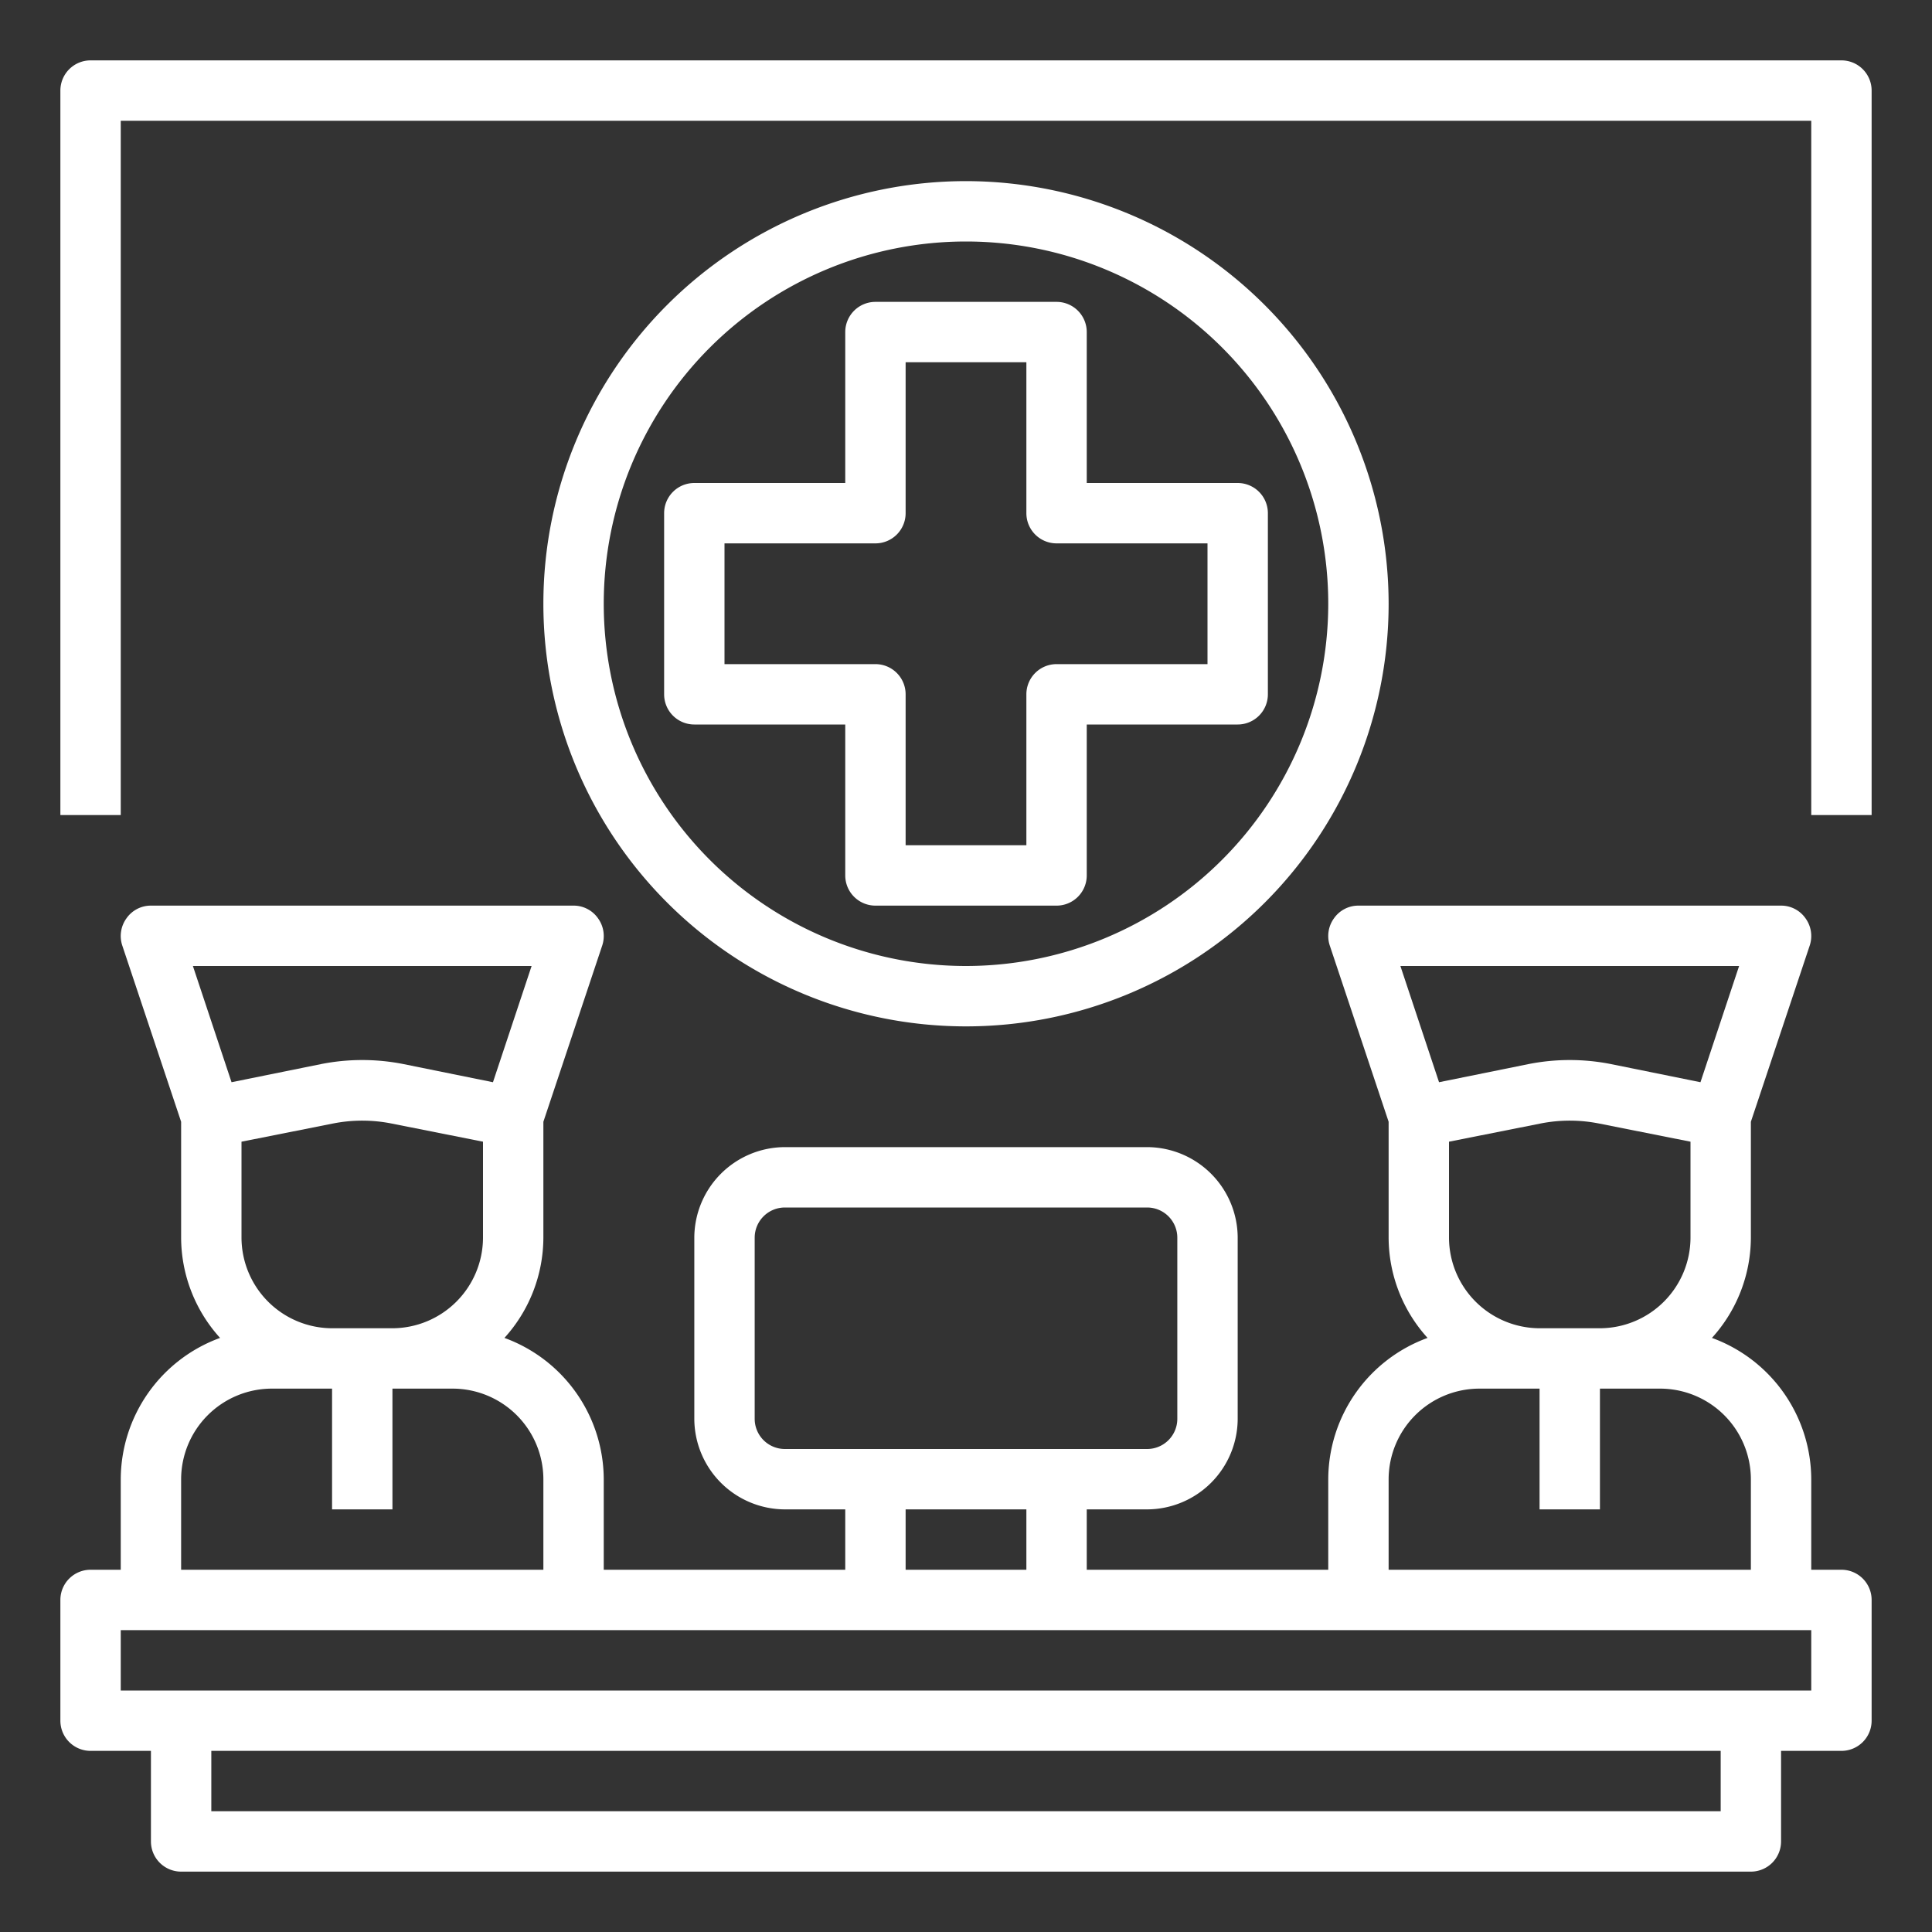
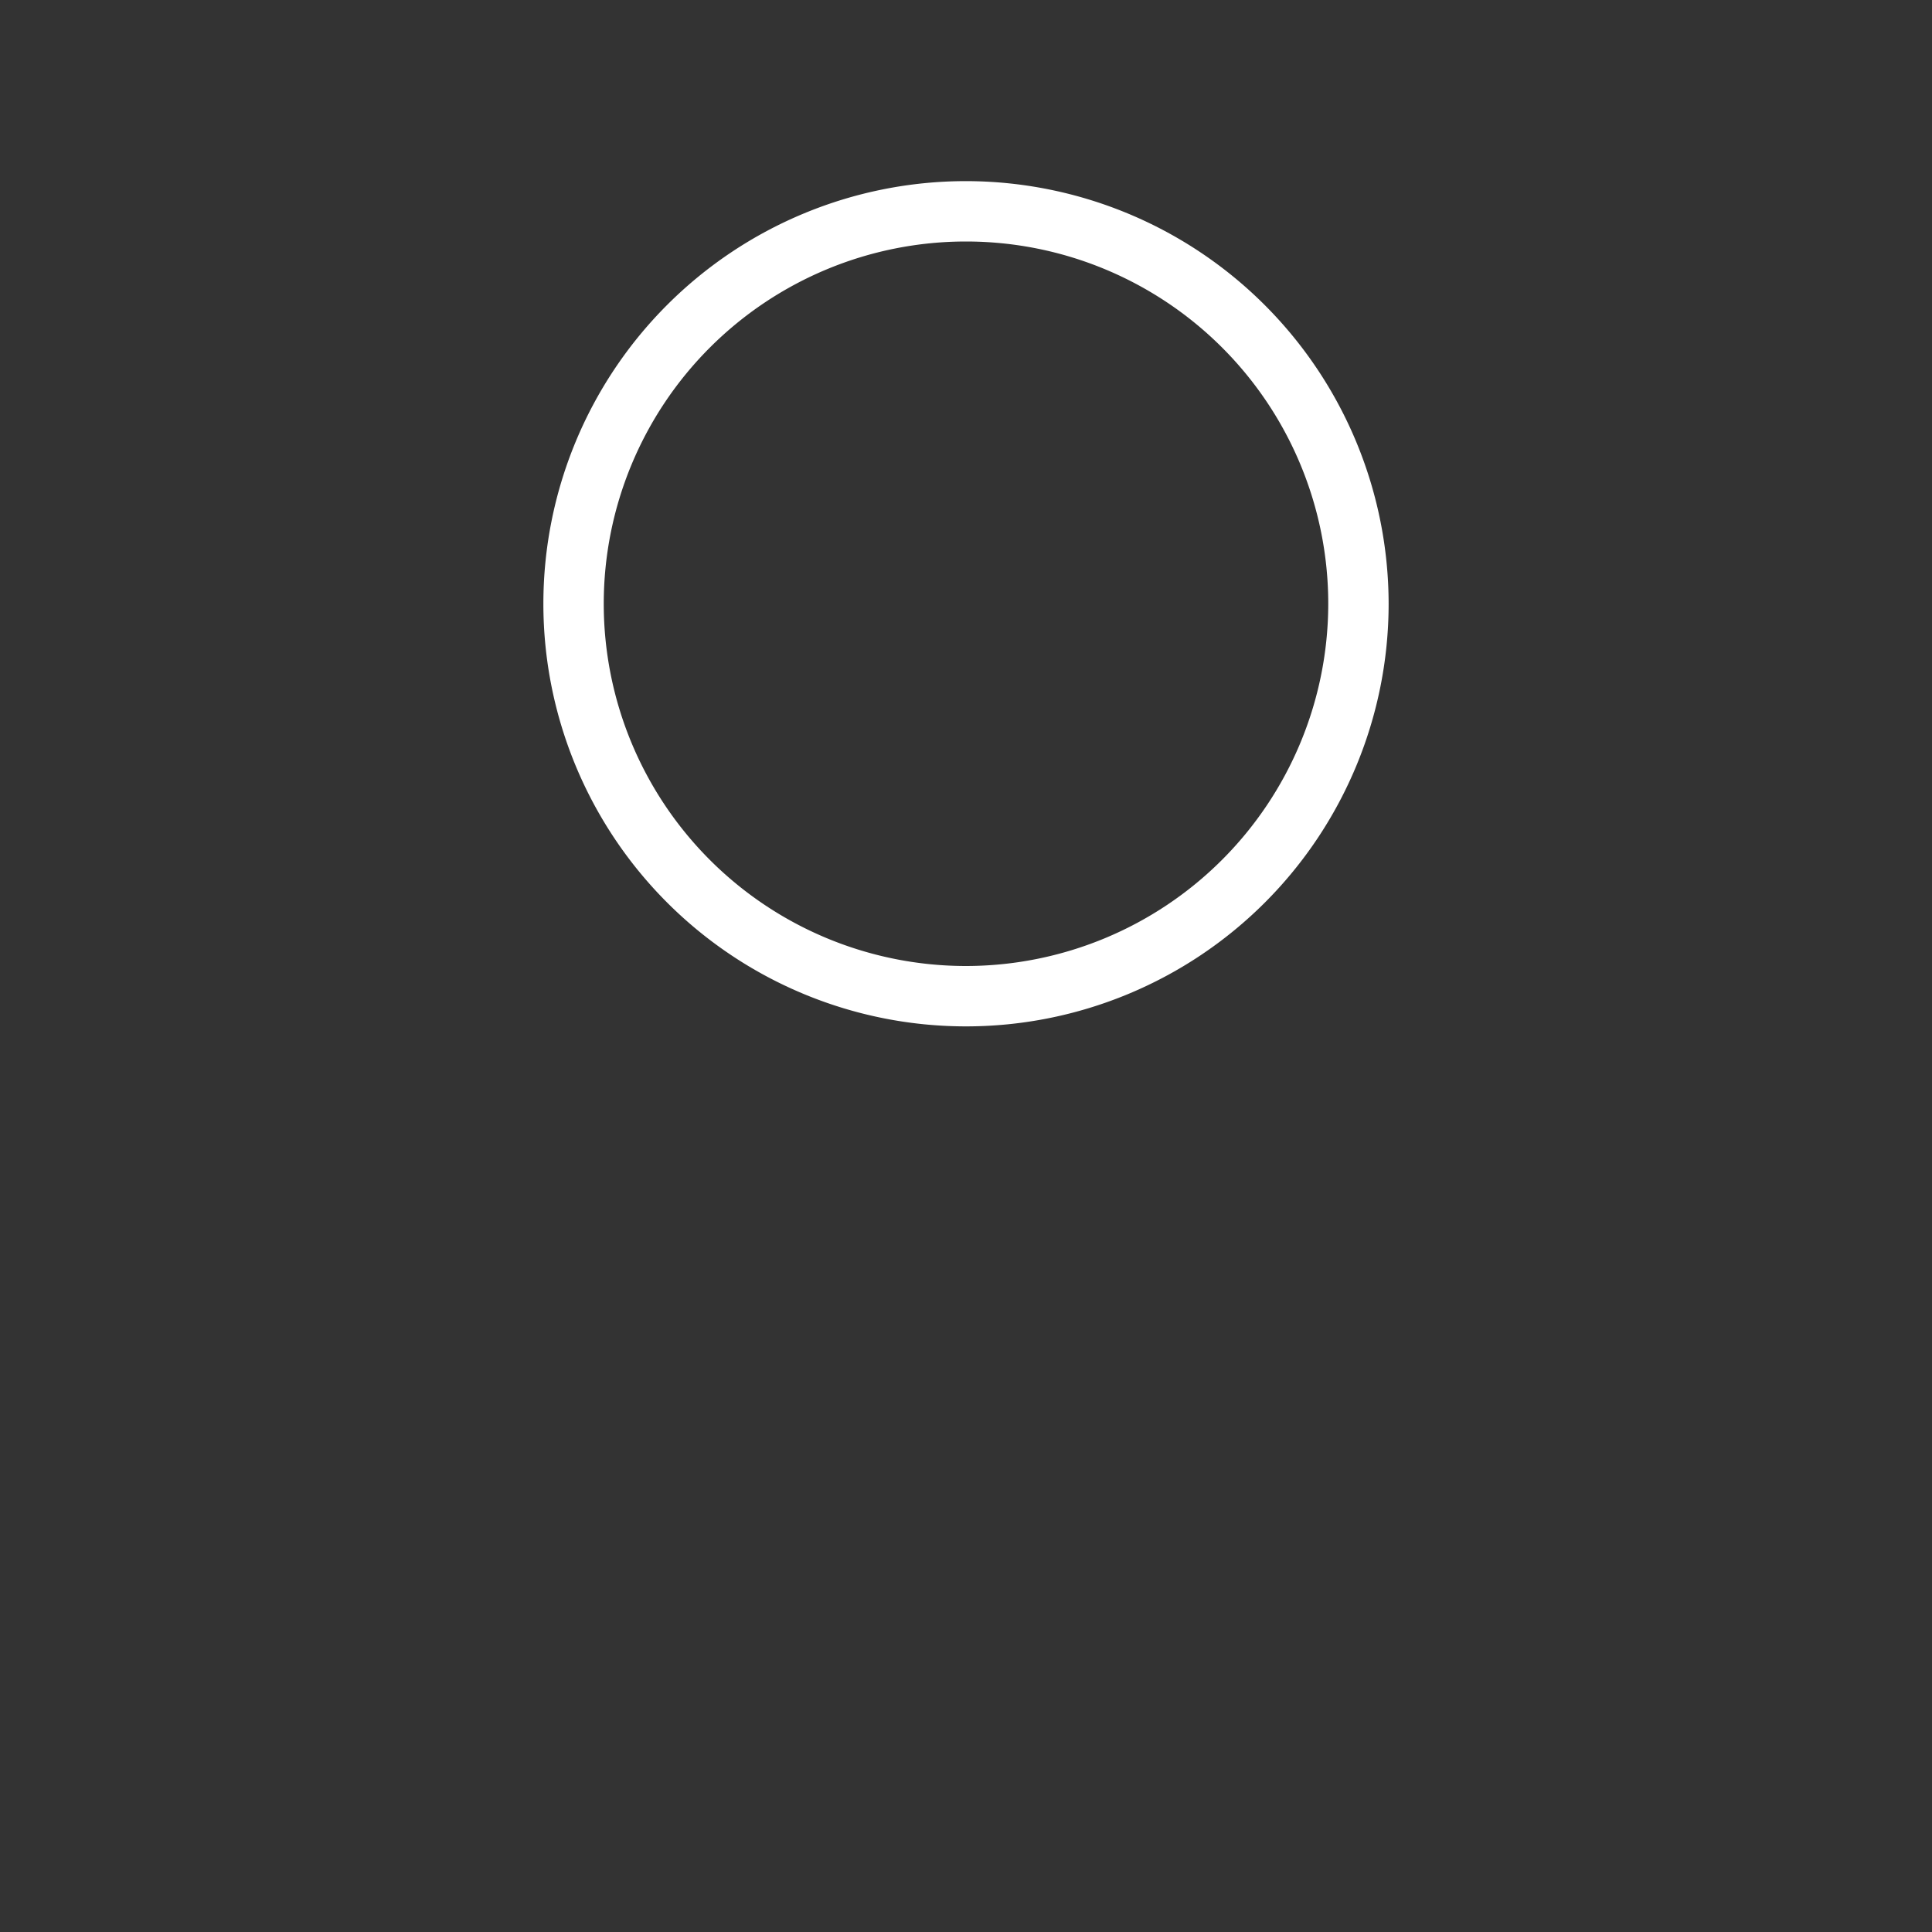
<svg xmlns="http://www.w3.org/2000/svg" viewBox="0 0 64 64" width="512" height="512">
  <rect x="0" y="0" width="64" height="64" fill="#333333" stroke="none" />
  <g id="information-counter-nurse-data-reception">
-     <path fill="#FFFFFF" d="M61,52H60V49a5,5,0,0,0-3.29-4.68A4.962,4.962,0,0,0,58,41V37.16l1.95-5.84a1,1,0,0,0-.14-.9A.983.983,0,0,0,59,30H45a.983.983,0,0,0-.81.42,1,1,0,0,0-.14.9L46,37.16V41a4.962,4.962,0,0,0,1.29,3.32A5,5,0,0,0,44,49v3H36V50h2a3.009,3.009,0,0,0,3-3V41a3.009,3.009,0,0,0-3-3H26a3.009,3.009,0,0,0-3,3v6a3.009,3.009,0,0,0,3,3h2v2H20V49a5,5,0,0,0-3.29-4.68A4.962,4.962,0,0,0,18,41V37.16l1.95-5.84a1,1,0,0,0-.14-.9A.983.983,0,0,0,19,30H5a.983.983,0,0,0-.81.42,1,1,0,0,0-.14.9L6,37.16V41a4.962,4.962,0,0,0,1.29,3.32A5,5,0,0,0,4,49v3H3a1,1,0,0,0-1,1v4a1,1,0,0,0,1,1H5v3a1,1,0,0,0,1,1H58a1,1,0,0,0,1-1V58h2a1,1,0,0,0,1-1V53A1,1,0,0,0,61,52ZM46.39,32H57.61l-1.28,3.85-2.96-.6a7.019,7.019,0,0,0-2.74,0l-2.96.6ZM56,37.82V41a3.009,3.009,0,0,1-3,3H51a3.009,3.009,0,0,1-3-3V37.82l3.02-.6a4.974,4.974,0,0,1,1.96,0ZM46,49a3.009,3.009,0,0,1,3-3h2v4h2V46h2a3.009,3.009,0,0,1,3,3v3H46ZM26,48a1,1,0,0,1-1-1V41a1,1,0,0,1,1-1H38a1,1,0,0,1,1,1v6a1,1,0,0,1-1,1Zm8,2v2H30V50ZM6.39,32H17.61l-1.28,3.85-2.96-.6a7.019,7.019,0,0,0-2.74,0l-2.96.6ZM16,37.82V41a3.009,3.009,0,0,1-3,3H11a3.009,3.009,0,0,1-3-3V37.82l3.02-.6a4.974,4.974,0,0,1,1.96,0ZM6,49a3.009,3.009,0,0,1,3-3h2v4h2V46h2a3.009,3.009,0,0,1,3,3v3H6ZM57,60H7V58H57Zm3-4H4V54H60Z" />
    <path fill="#FFFFFF" d="M32,6A14,14,0,1,0,46,20,14.015,14.015,0,0,0,32,6Zm0,26A12,12,0,1,1,44,20,12.01,12.01,0,0,1,32,32Z" />
-     <path fill="#FFFFFF" d="M41,16H36V11a1,1,0,0,0-1-1H29a1,1,0,0,0-1,1v5H23a1,1,0,0,0-1,1v6a1,1,0,0,0,1,1h5v5a1,1,0,0,0,1,1h6a1,1,0,0,0,1-1V24h5a1,1,0,0,0,1-1V17A1,1,0,0,0,41,16Zm-1,6H35a1,1,0,0,0-1,1v5H30V23a1,1,0,0,0-1-1H24V18h5a1,1,0,0,0,1-1V12h4v5a1,1,0,0,0,1,1h5Z" />
-     <path fill="#FFFFFF" d="M61,2H3A1,1,0,0,0,2,3V27H4V4H60V27h2V3A1,1,0,0,0,61,2Z" />
  </g>
</svg>